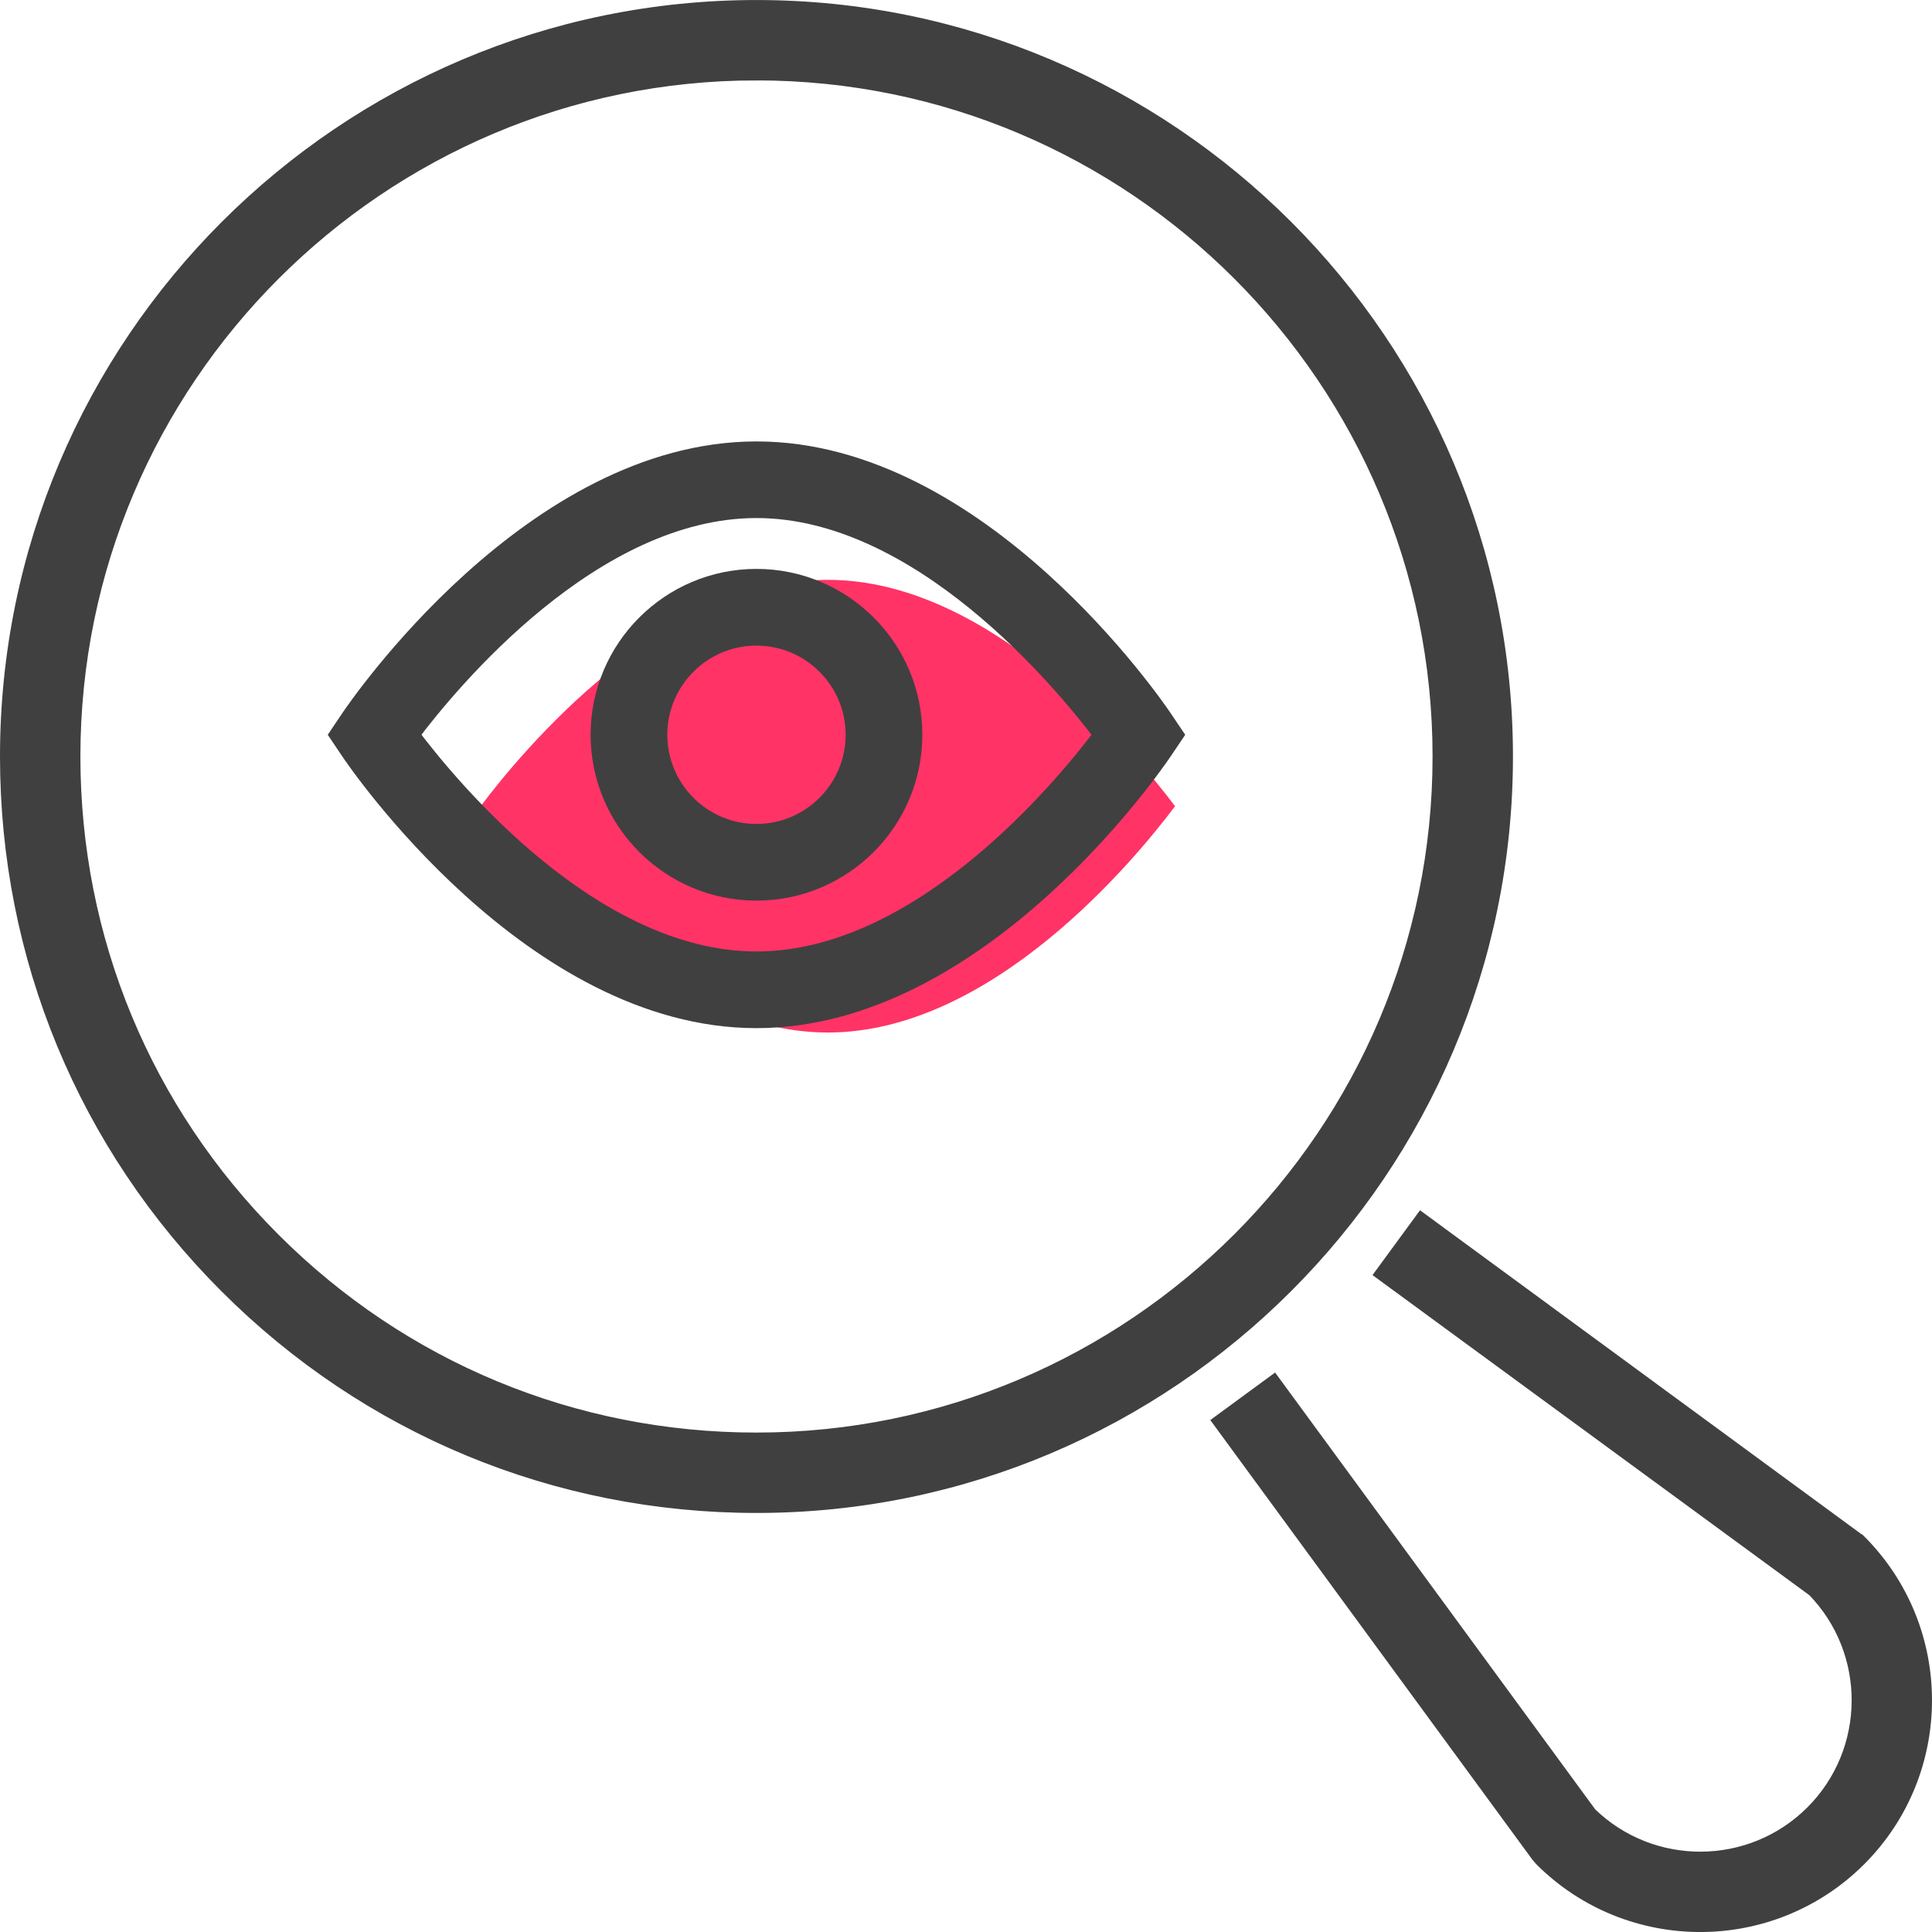
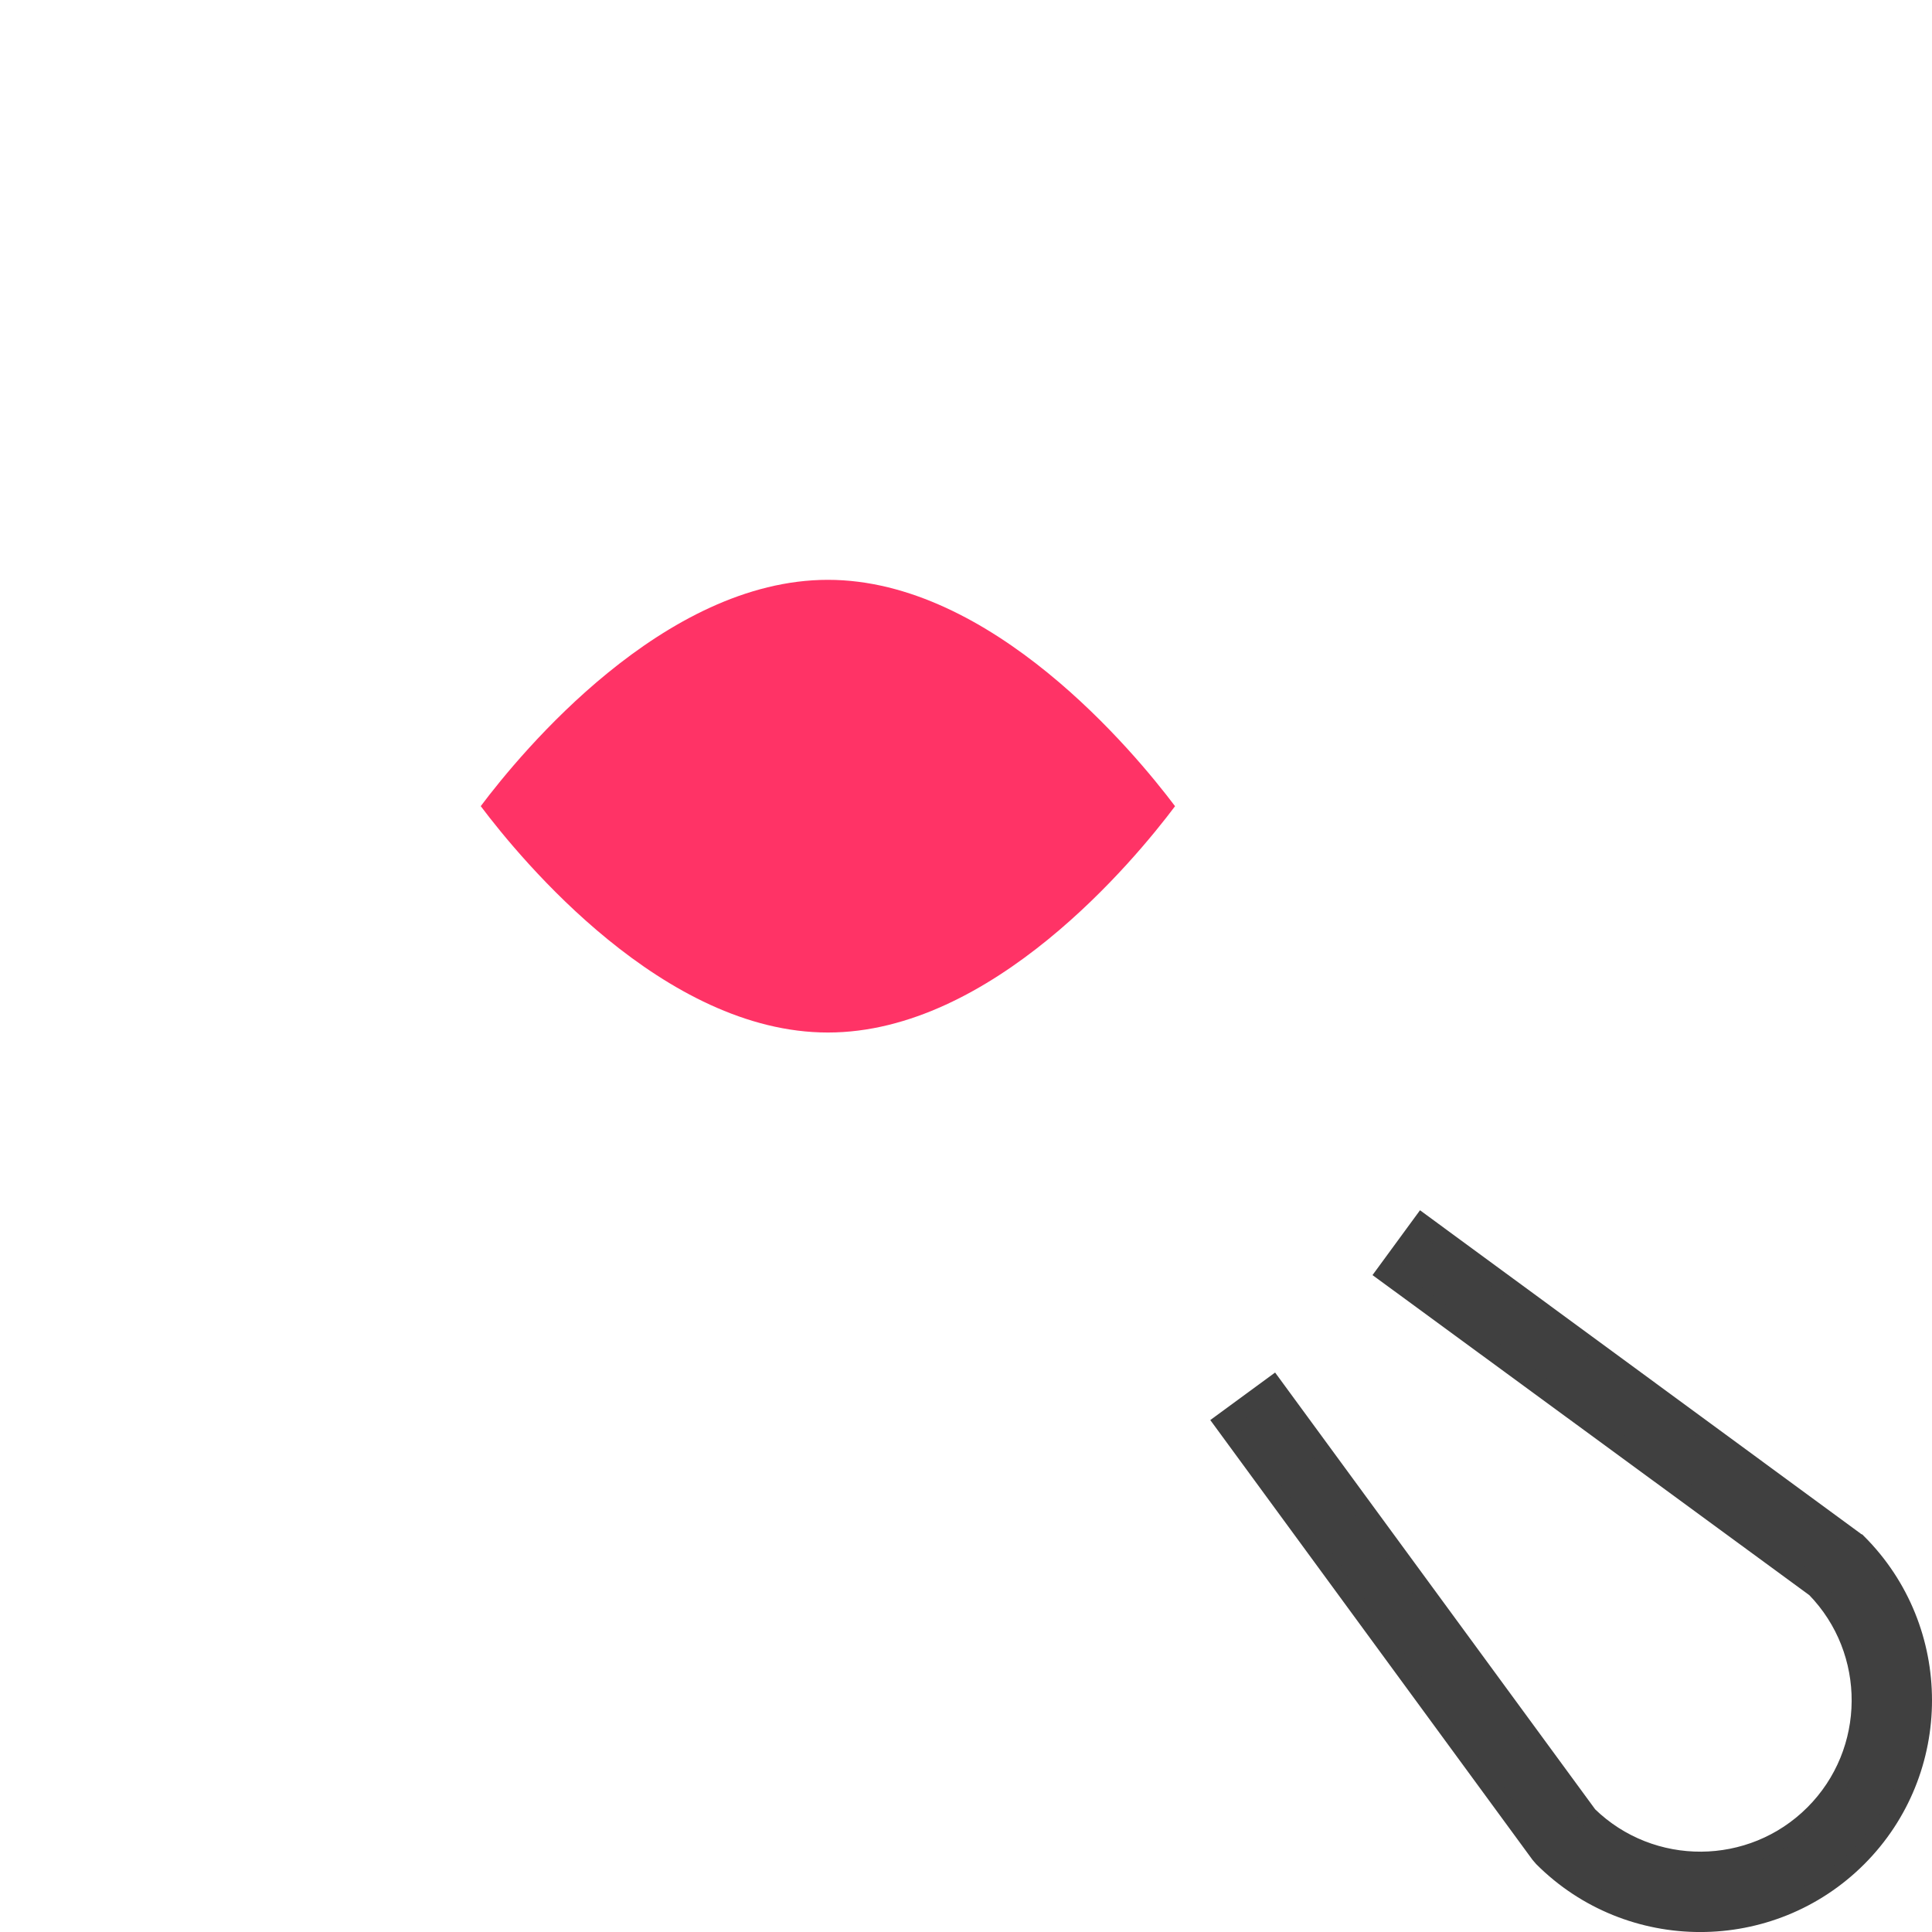
<svg xmlns="http://www.w3.org/2000/svg" id="Calque_2" data-name="Calque 2" viewBox="0 0 701.72 701.73">
  <defs>
    <style>
      .cls-1 {
        fill: #f36;
      }

      .cls-2 {
        fill: #404040;
        stroke: #404040;
        stroke-miterlimit: 10;
        stroke-width: 7px;
      }
    </style>
  </defs>
  <g id="Calque_1-2" data-name="Calque 1">
    <path class="cls-1" d="m300.7,210.6c59.5,0,111.3,62.59,126.09,82.22-14.75,19.64-66.46,82.2-126.09,82.2s-111.31-62.59-126.09-82.22c14.76-19.64,66.46-82.2,126.09-82.2Z" />
    <g>
-       <path class="cls-2" d="m82.95,466.57c51.23,51.22,119.36,79.45,191.82,79.45,149.56,0,271.25-121.69,271.25-271.26,0-149.56-121.69-271.25-271.25-271.25S3.5,125.19,3.5,274.76c0,72.45,28.21,140.58,79.45,191.81ZM274.76,25.7c137.33,0,249.06,111.74,249.06,249.06s-111.74,249.06-249.06,249.06c-66.54.02-129.08-25.89-176.11-72.93-47.04-47.06-72.94-109.59-72.95-176.12,0-137.33,111.72-249.07,249.06-249.07Z" />
      <path class="cls-2" d="m674.6,560.48l-158.09-116.01-13.11,17.9,156.1,114.38c22.24,22.86,22.05,59.55-.56,82.17-22.63,22.64-59.33,22.82-82.18.58l-114.38-156.09-17.9,13.12,114.9,156.82,1.11,1.29c15.72,15.72,36.39,23.59,57.05,23.59s41.34-7.87,57.09-23.61c31.46-31.47,31.46-82.68-.02-114.14Z" />
-       <path class="cls-2" d="m274.76,369.93c81.35,0,144.92-93.27,147.59-97.25l3.91-5.8-3.91-5.8c-2.67-3.98-66.24-97.25-147.59-97.25s-144.93,93.27-147.6,97.25l-3.9,5.8,3.9,5.8c2.66,3.98,66.24,97.25,147.6,97.25Zm0-185.27c59.5,0,111.3,62.59,126.09,82.22-14.75,19.64-66.46,82.2-126.09,82.2s-111.31-62.59-126.09-82.22c14.76-19.64,66.46-82.2,126.09-82.2Z" />
-       <path class="cls-2" d="m274.76,323.61c31.29,0,56.74-25.45,56.74-56.74s-25.45-56.74-56.74-56.74-56.74,25.45-56.74,56.74,25.46,56.74,56.74,56.74Zm0-92.62c19.78,0,35.89,16.1,35.89,35.89s-16.11,35.89-35.89,35.89-35.89-16.1-35.89-35.89,16.09-35.89,35.89-35.89Z" />
    </g>
  </g>
</svg>